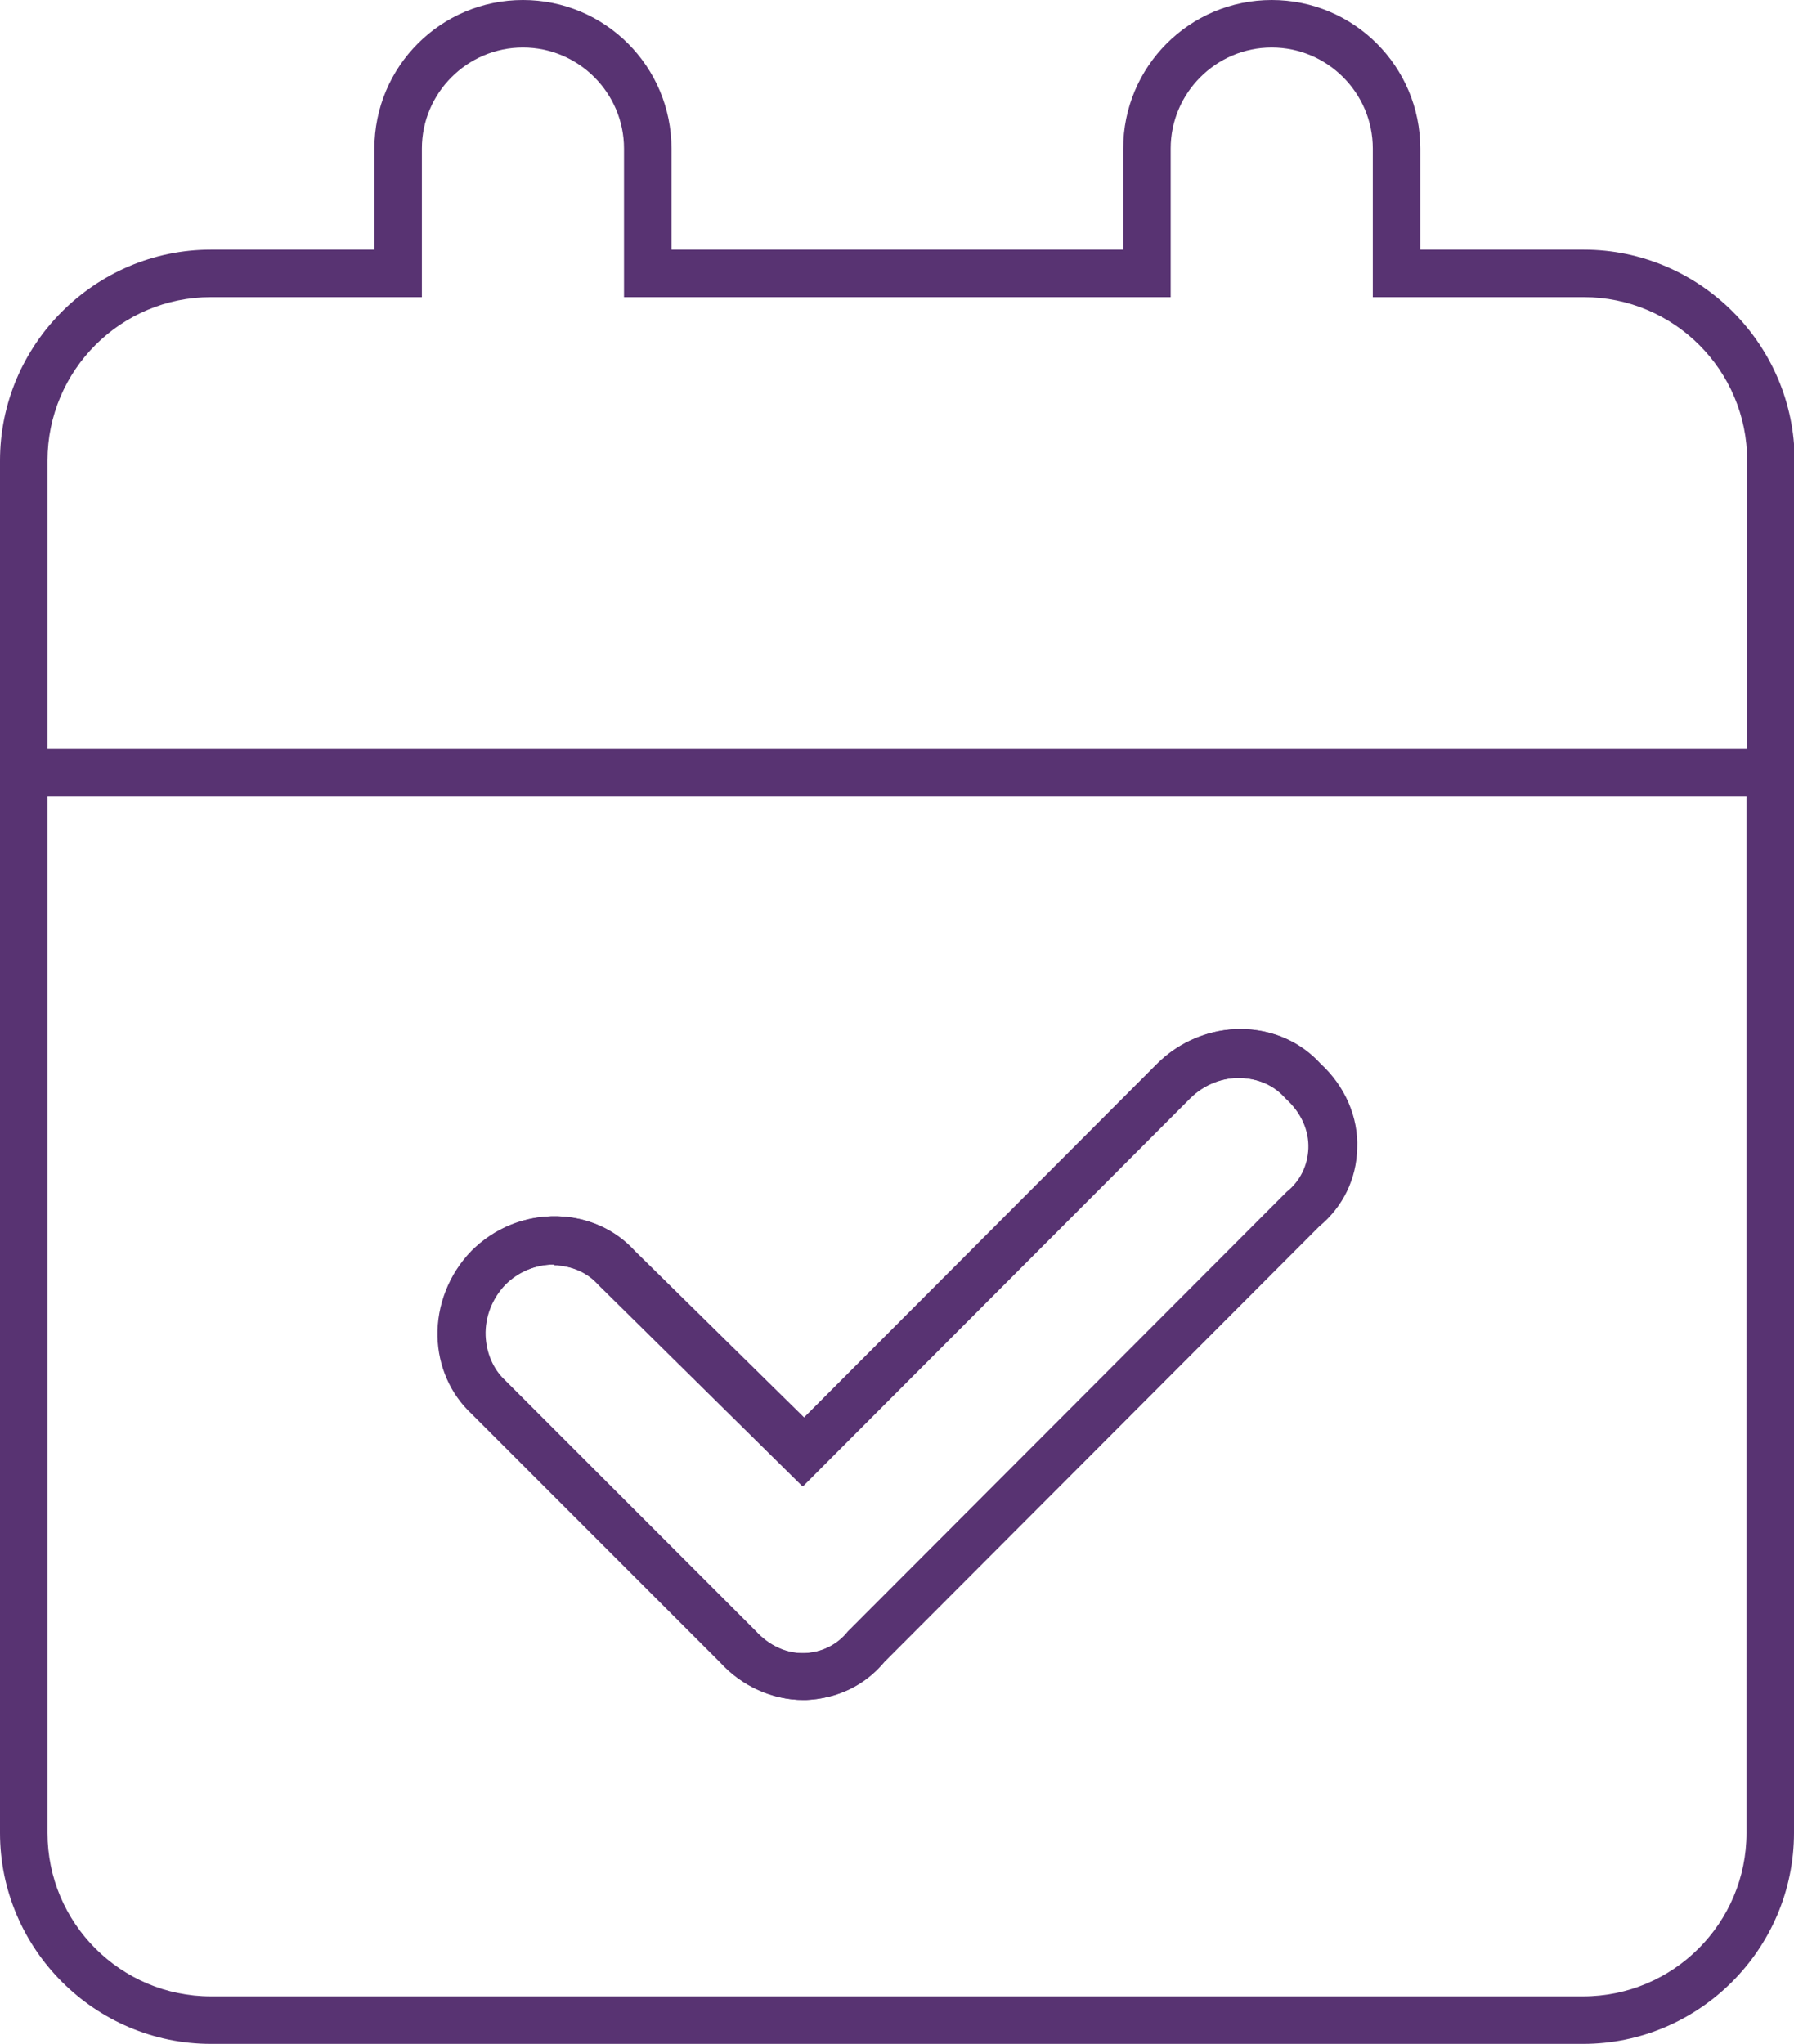
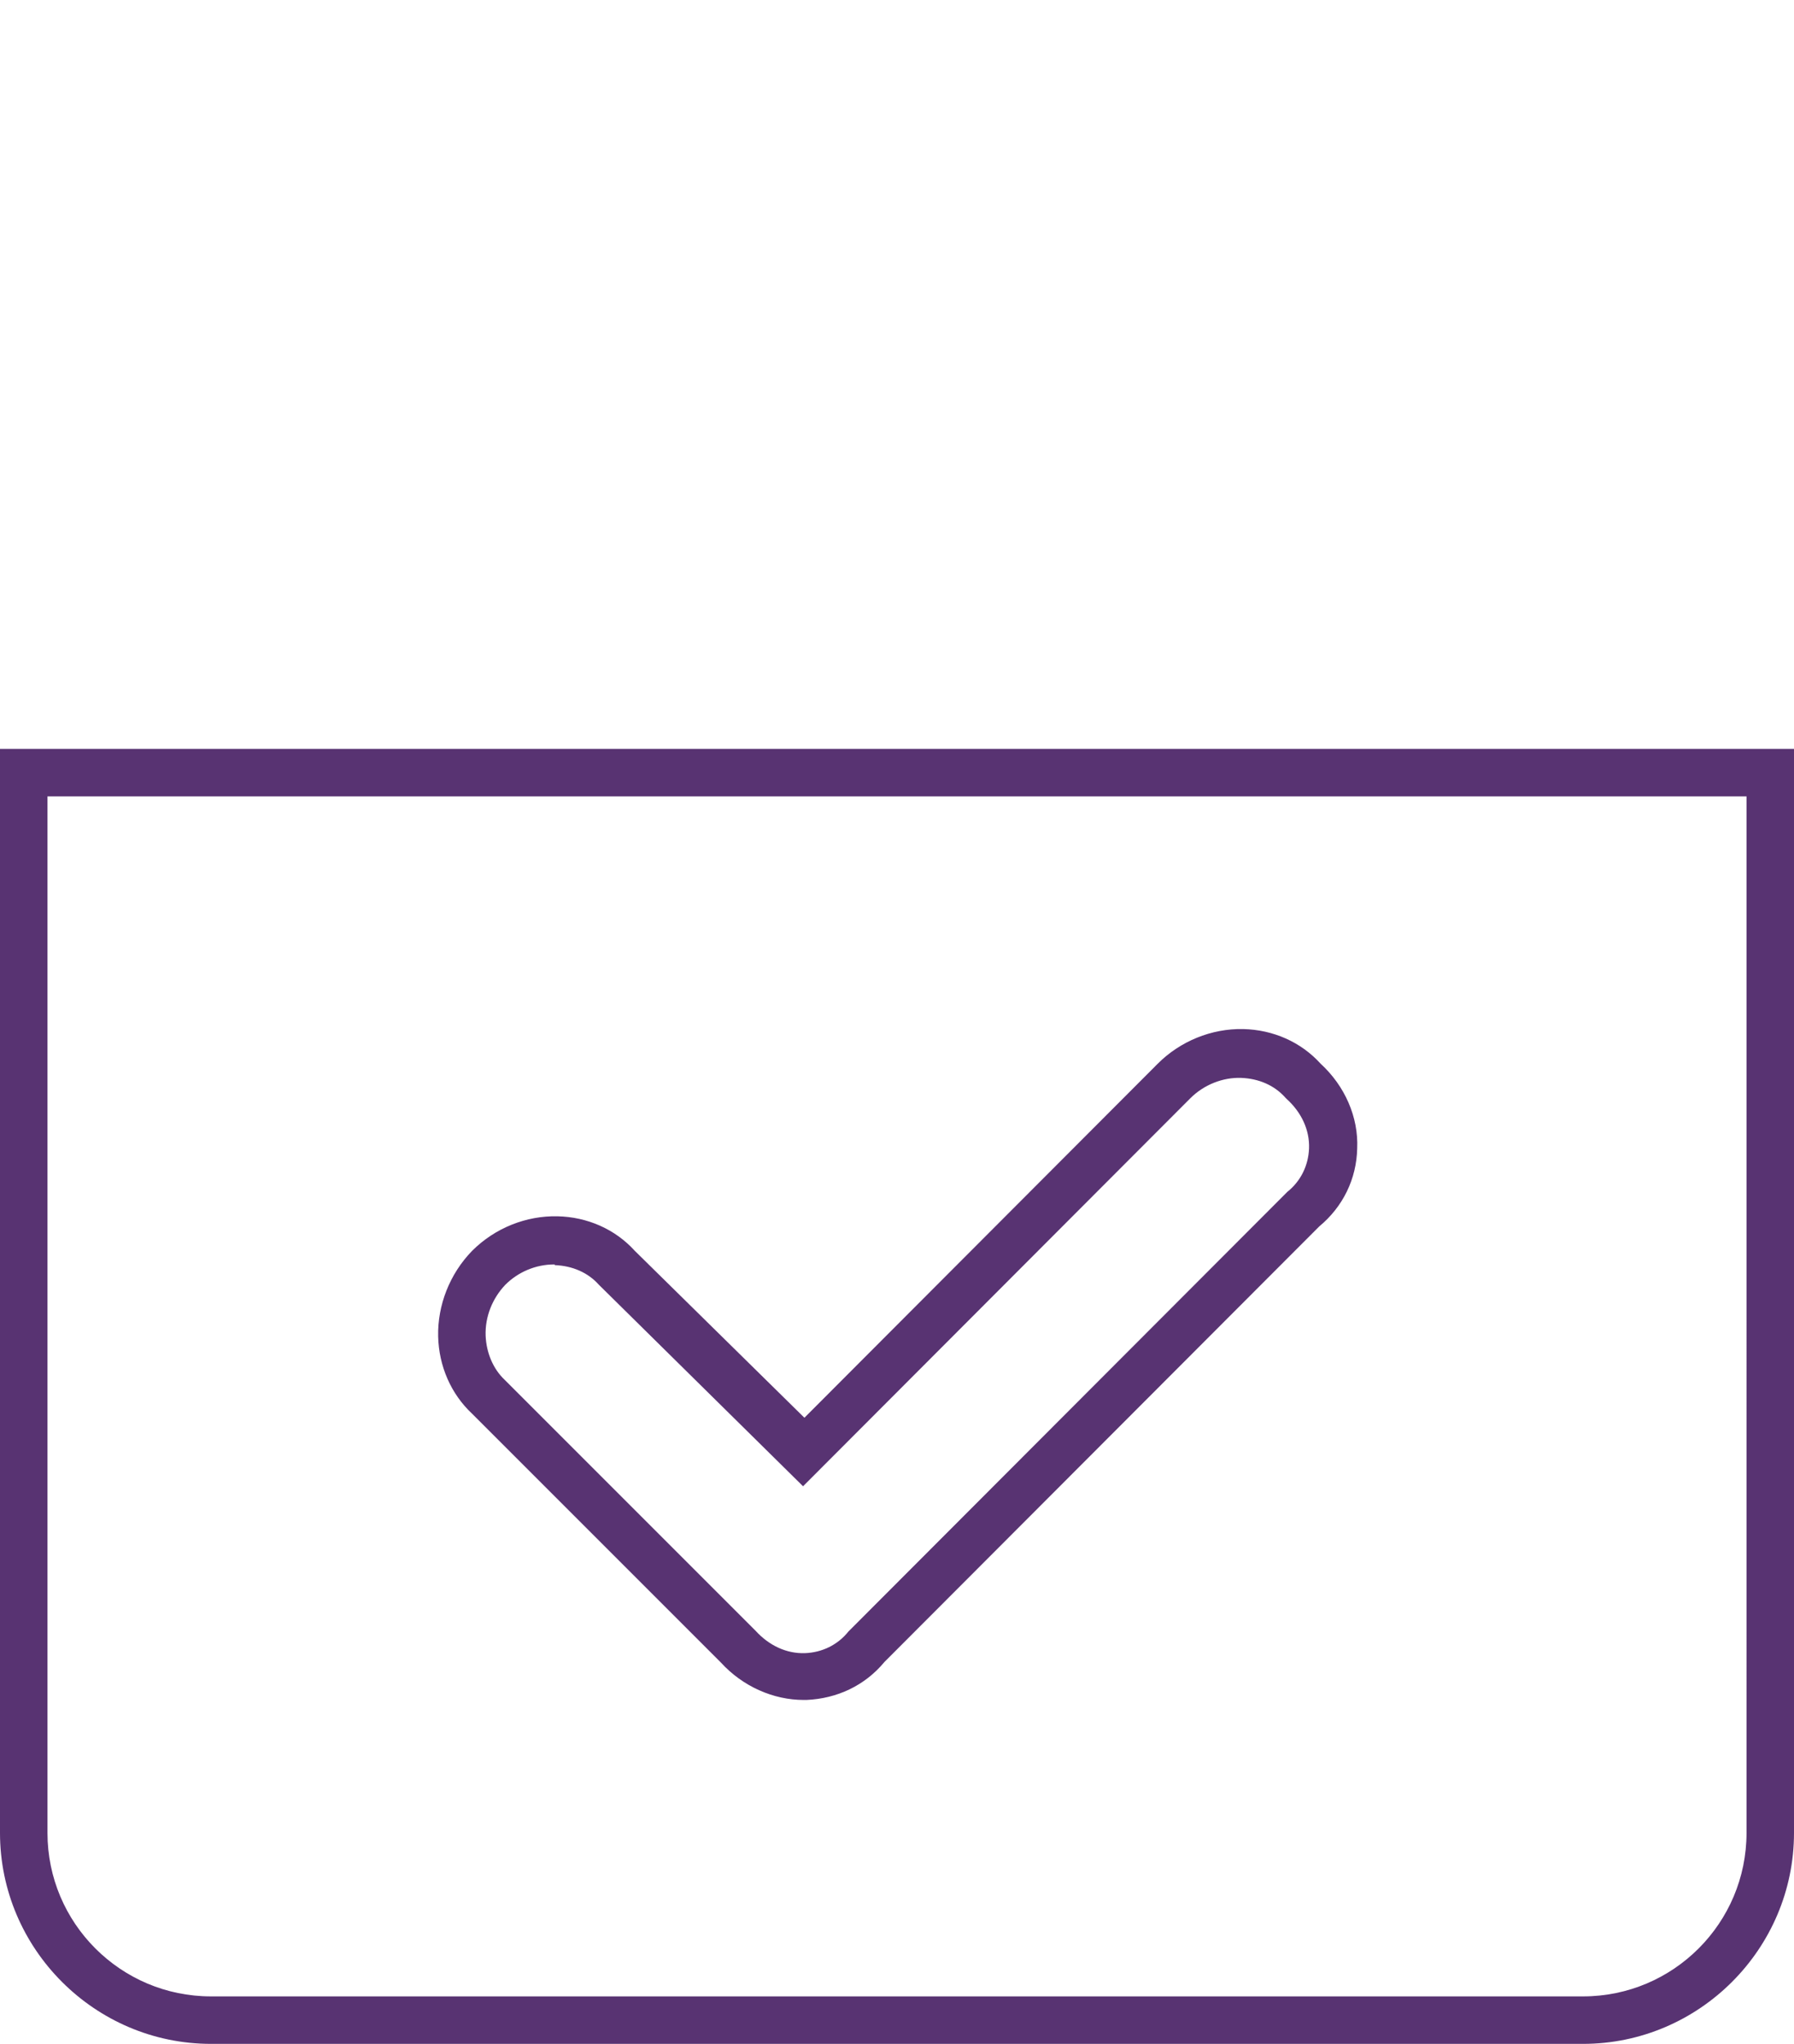
<svg xmlns="http://www.w3.org/2000/svg" version="1.1" id="Layer_1" x="0px" y="0px" viewBox="0 0 264.5 301.3" style="enable-background:new 0 0 264.5 301.3;" xml:space="preserve" width="264.5" height="301.3">
  <style type="text/css">
	.st0{fill:#583372;}
</style>
  <g>
    <g>
-       <path class="st0" d="M118.4,250.6c-4.5,0-9-2-12.2-5.5l-36.7-36.7c-3.1-2.9-4.9-7-5-11.4c-0.1-4.6,1.7-9.2,5-12.6    c3.4-3.4,7.9-5.2,12.6-5.1c4.4,0.1,8.5,1.9,11.4,5.1l25,24.6l52.1-52.2c3.3-3.3,7.9-5.2,12.6-5.1c4.4,0.1,8.5,1.9,11.4,5.1    c3.6,3.3,5.6,7.9,5.4,12.5c-0.1,4.5-2.1,8.6-5.6,11.5l-64.1,64.2c-2.9,3.5-7,5.4-11.5,5.6C118.6,250.6,118.5,250.6,118.4,250.6z     M81.6,186.4c-2.7,0-5.3,1.1-7.2,3c-1.9,2-3,4.7-2.9,7.5c0.1,2.5,1.1,4.9,2.8,6.5l0.1,0.1l36.9,36.9c2,2.2,4.6,3.4,7.3,3.3    c2.5-0.1,4.8-1.2,6.4-3.2l0.2-0.2l64.4-64.5l0.1-0.1c2-1.6,3.1-3.9,3.2-6.4c0.1-2.7-1.1-5.3-3.3-7.3l-0.2-0.2    c-1.6-1.8-3.9-2.8-6.5-2.9c-2.7-0.1-5.5,1-7.5,3l-57.1,57.2l-30.1-29.7c-1.6-1.8-3.9-2.8-6.5-2.9    C81.7,186.4,81.7,186.4,81.6,186.4z M264.6,117.4H0V67.9c0-17.1,14-31.1,31.1-31.1h24.1V21.9C55.2,9.8,65,0,77.1,0S99,9.8,99,21.9    v14.9h66.6V21.9c0-12.1,9.8-21.9,21.9-21.9s21.9,9.8,21.9,21.9v14.9h24.1c17.1,0,31.1,14,31.1,31.1V117.4z M7,110.4h250.6V67.9    c0-13.3-10.8-24.1-24.1-24.1h-31.1V21.9c0-8.2-6.7-14.9-14.9-14.9s-14.9,6.7-14.9,14.9v21.9H92V21.9C92,13.7,85.3,7,77.1,7    s-14.9,6.7-14.9,14.9v21.9H31.1C17.8,43.8,7,54.6,7,67.9V110.4z" />
-     </g>
+       </g>
    <g>
      <path class="st0" d="M233.4,301.3H31.1C14,301.3,0,287.3,0,270.2V110.4h264.5v159.8C264.5,287.3,250.5,301.3,233.4,301.3z     M7,117.4v152.8c0,13.3,10.8,24.1,24.1,24.1h202.3c13.3,0,24.1-10.8,24.1-24.1V117.4H7z M118.5,250.6c-4.5,0-9-2-12.2-5.5    l-36.7-36.7c-3.1-2.9-4.9-7-5-11.4c-0.1-4.6,1.7-9.2,5-12.6c3.4-3.4,8-5.2,12.6-5.1c4.4,0.1,8.5,1.9,11.4,5.1l25,24.6l52.1-52.2    c3.3-3.3,7.9-5.2,12.6-5.1c4.4,0.1,8.5,1.9,11.4,5.1c3.6,3.3,5.6,7.9,5.4,12.5c-0.1,4.5-2.1,8.6-5.6,11.5l-64.1,64.2    c-2.9,3.5-7,5.4-11.5,5.6C118.7,250.6,118.6,250.6,118.5,250.6z M81.7,186.4c-2.7,0-5.3,1.1-7.2,3c-1.9,2-3,4.7-2.9,7.5    c0.1,2.5,1.1,4.9,2.8,6.5l0.1,0.1l36.9,36.9c2,2.2,4.6,3.4,7.3,3.3c2.5-0.1,4.8-1.2,6.4-3.2l0.2-0.2l64.4-64.5l0.1-0.1    c2-1.6,3.1-3.9,3.2-6.4c0.1-2.7-1.1-5.3-3.3-7.3l-0.2-0.2c-1.6-1.8-3.9-2.8-6.5-2.9c-2.7-0.1-5.5,1-7.5,3l-57.1,57.2l-30.1-29.7    c-1.6-1.8-3.9-2.8-6.5-2.9C81.8,186.4,81.8,186.4,81.7,186.4z" />
    </g>
  </g>
</svg>